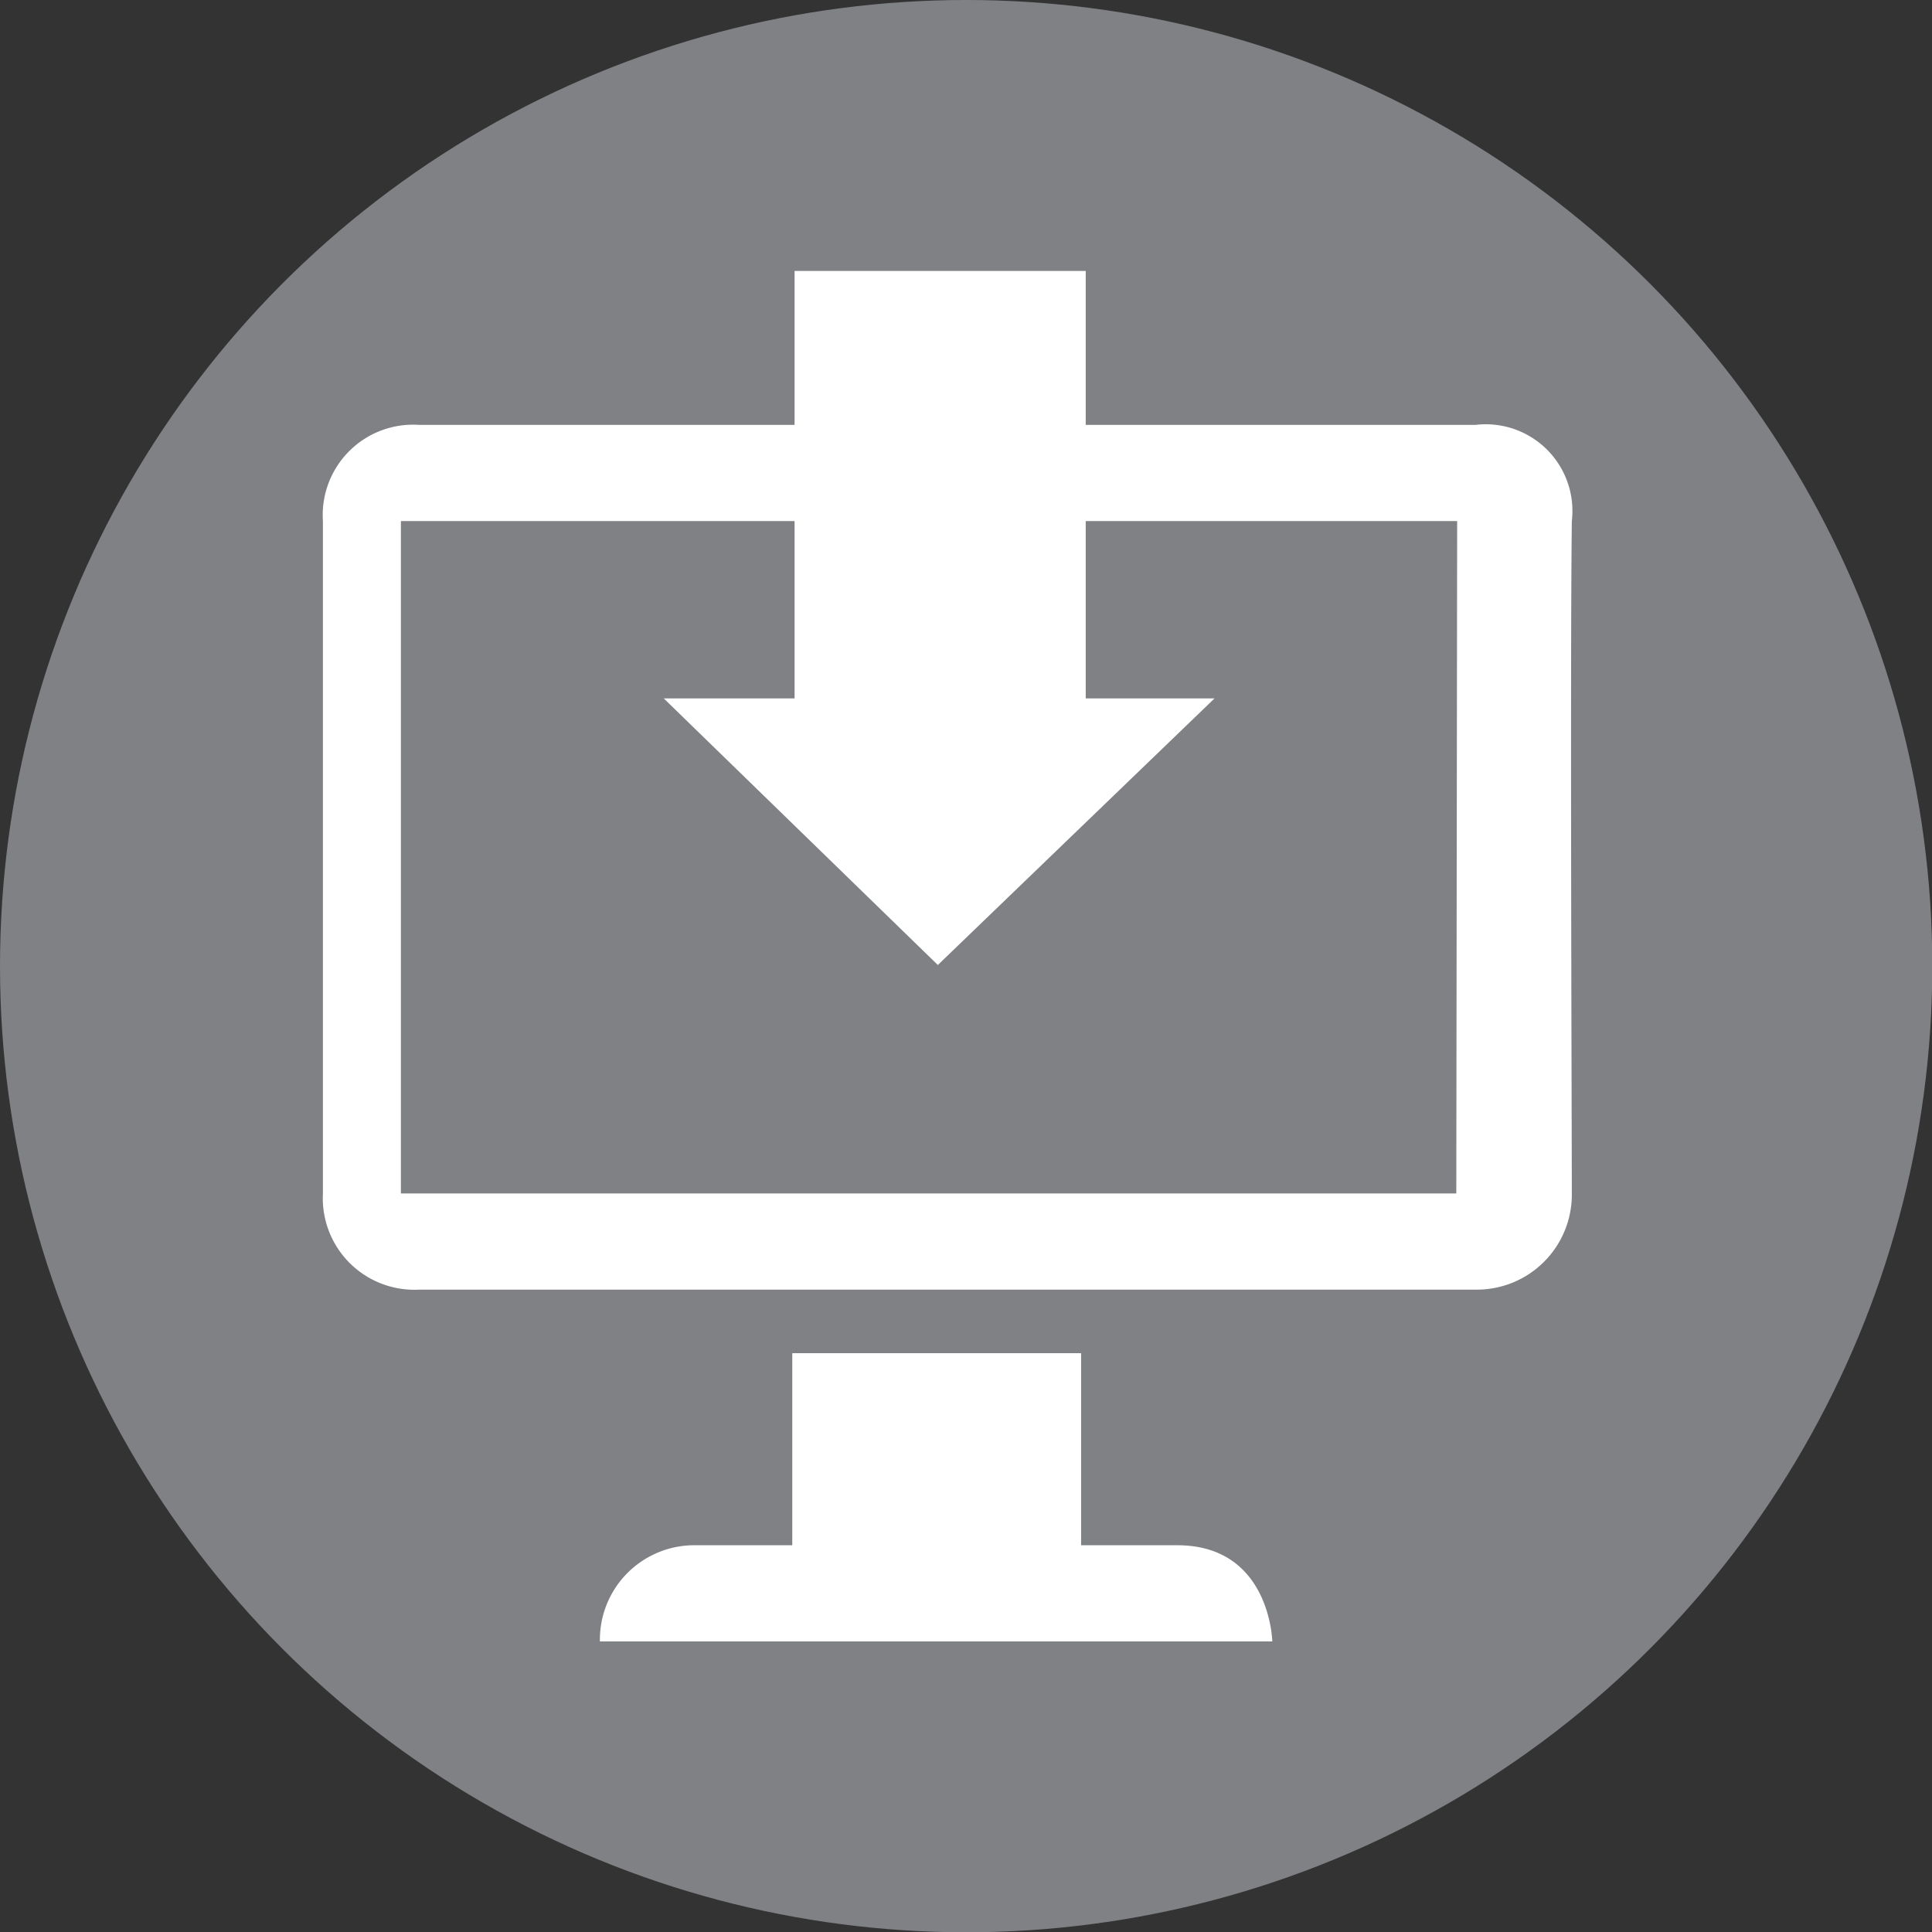
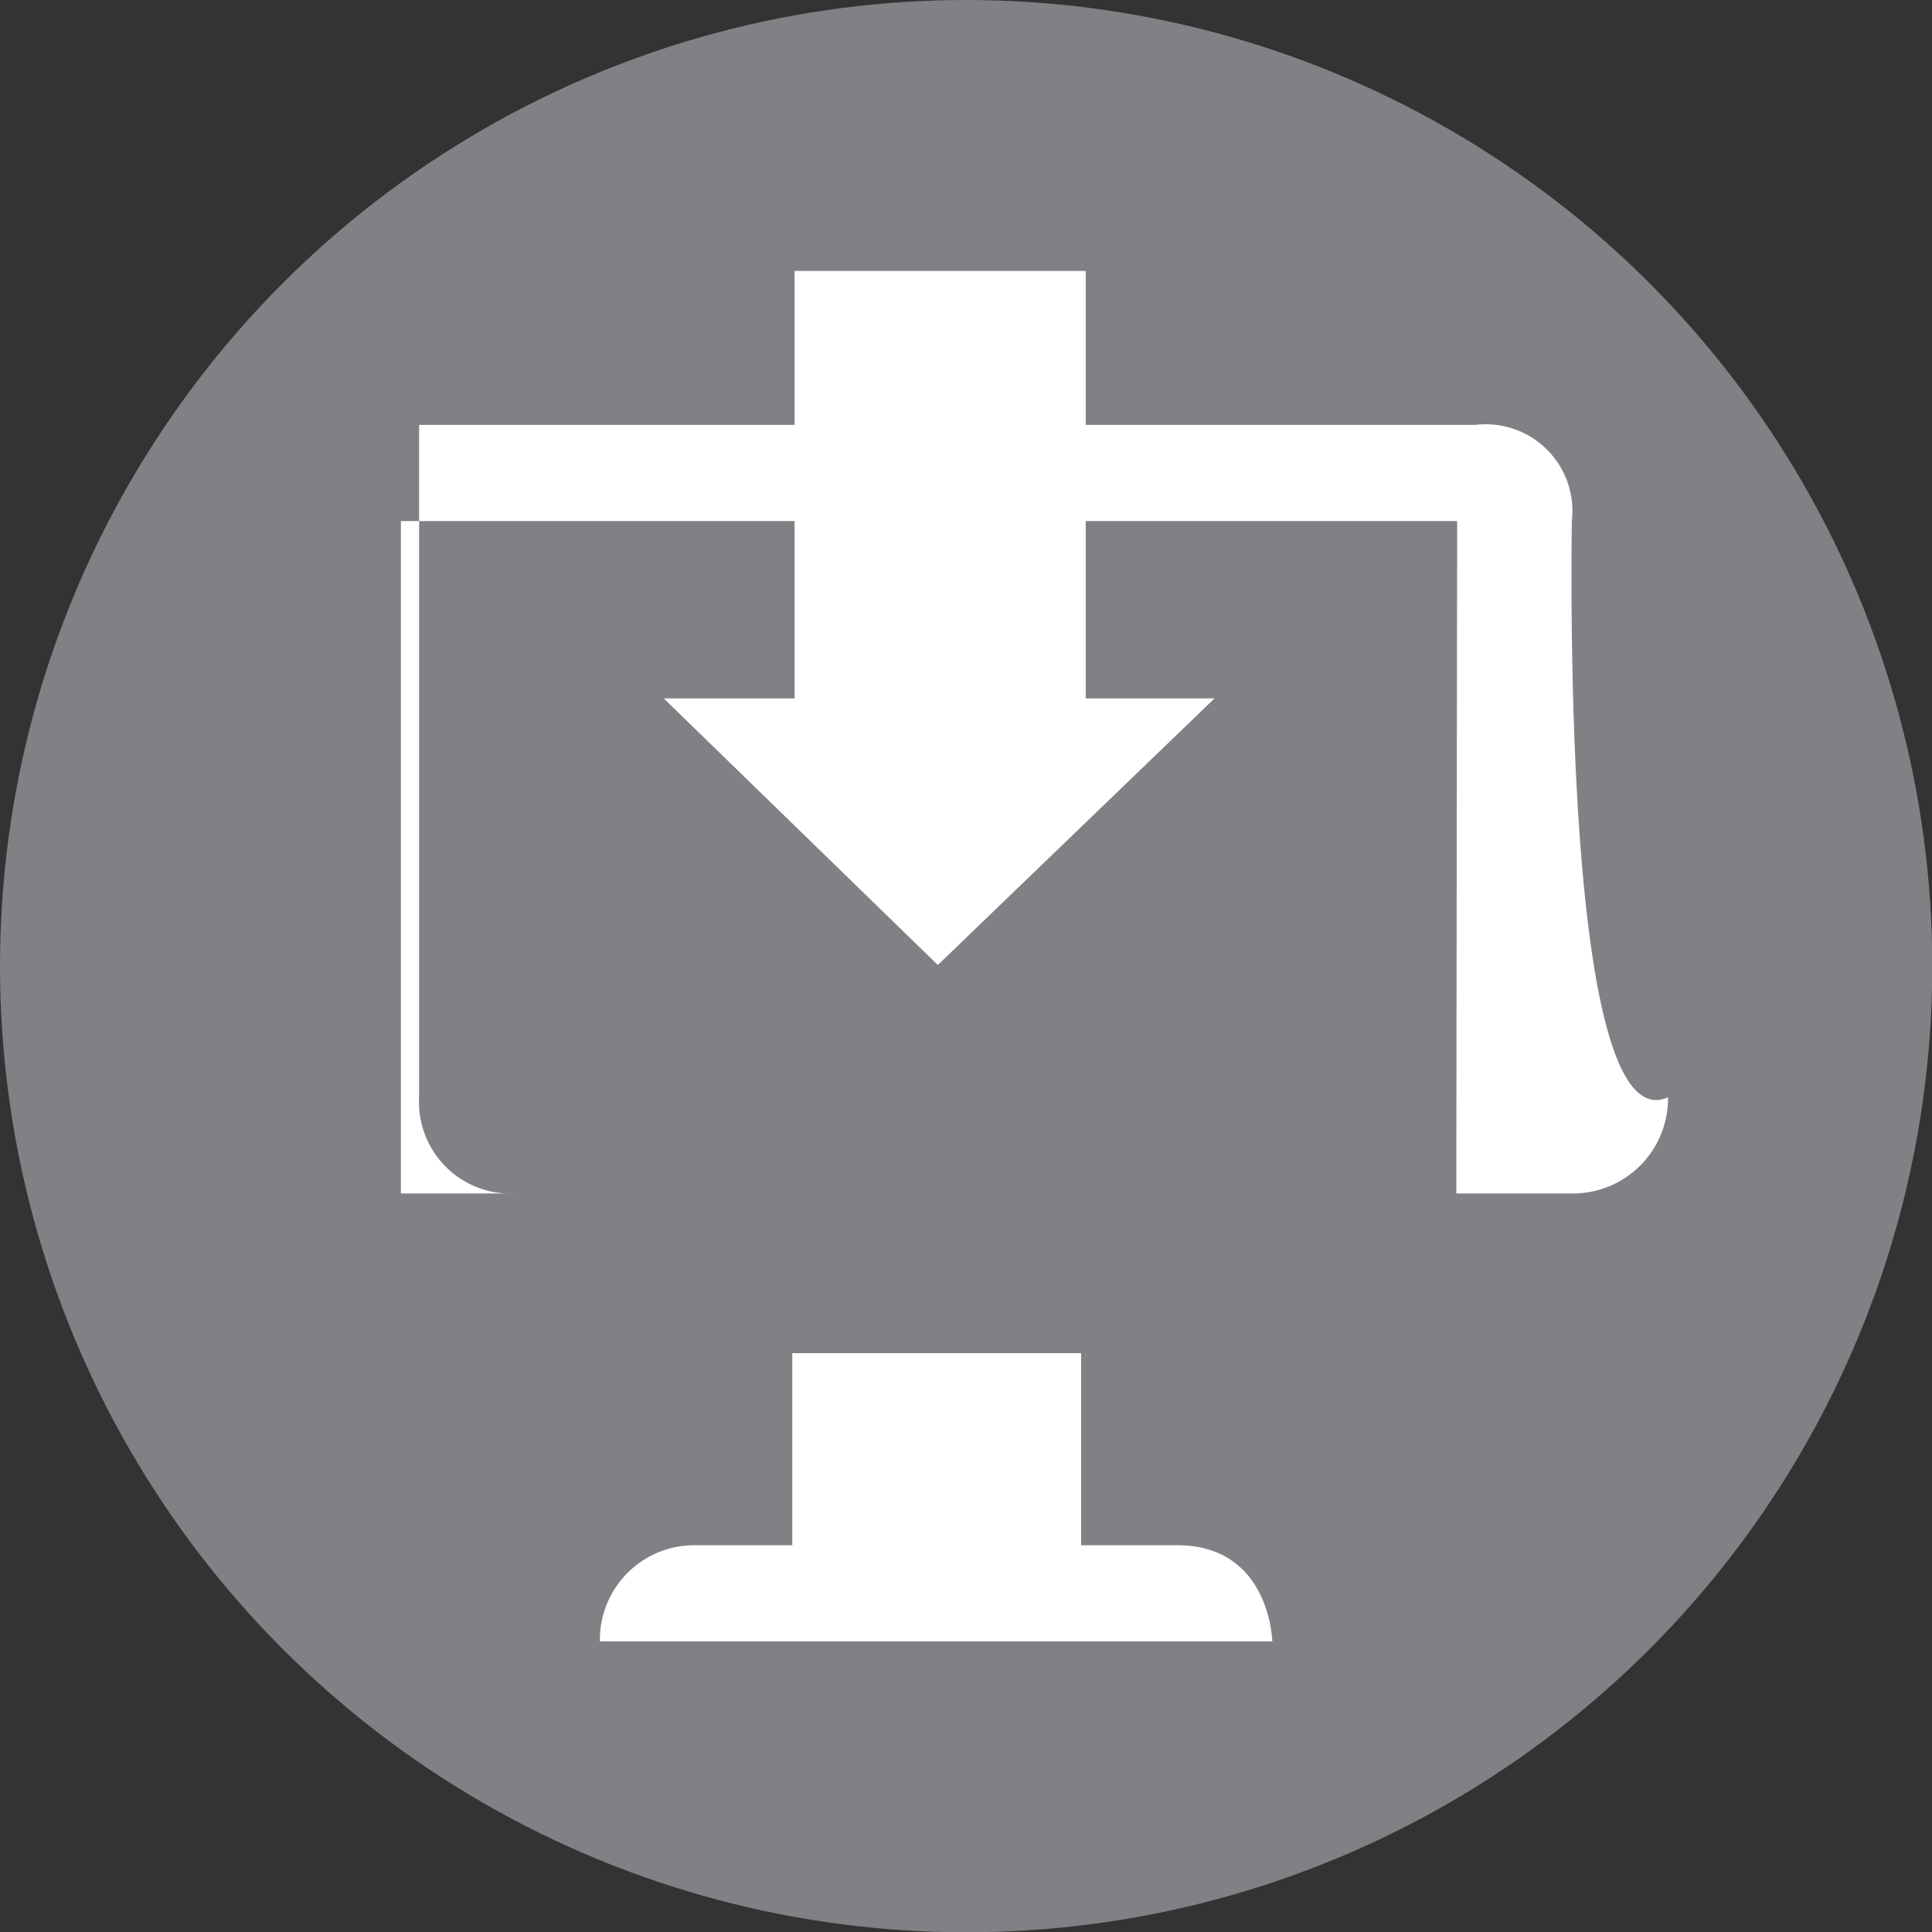
<svg xmlns="http://www.w3.org/2000/svg" imported-by="M21194" id="Layer_1" data-name="Layer 1" viewBox="0 0 66.89 66.89">
  <rect x="0" y="0" width="66.89" height="66.89" fill="#333333" stroke="none" />
  <defs>
    <style>.cls-1{fill:#808184;}.cls-2{fill:#fff;}</style>
  </defs>
  <title>dowmload-gray</title>
  <circle class="cls-1" cx="33.45" cy="33.45" r="33.45" />
  <path class="cls-2" d="M509.17,147.38h-3.33v-6.65h-10v6.65h-3.33a3.27,3.27,0,0,0-3.33,3.33h23.28S512.39,147.38,509.17,147.38Z" transform="translate(-468.41 -93.88)" />
-   <polygon class="cls-1" points="42.06 24.18 32.48 33.41 22.98 24.18 27.52 24.18 27.52 18.04 13.88 18.04 13.88 41.31 50.46 41.31 50.46 18.04 37.6 18.04 37.6 24.18 42.06 24.18" />
-   <path class="cls-2" d="M522.83,111.92a3,3,0,0,0-3.33-3.33H506v-5.33H495.92v5.33h-13a3.13,3.13,0,0,0-3.33,3.33v23.28a3.17,3.17,0,0,0,3.33,3.33h36.58a3.29,3.29,0,0,0,3.33-3.33C522.83,133.37,522.77,116.83,522.83,111.92Zm-4,23.28H482.29V111.92h13.63v6.14h-4.53l9.49,9.23,9.58-9.23H506v-6.14h12.86Z" transform="translate(-468.41 -93.88)" />
+   <path class="cls-2" d="M522.83,111.92a3,3,0,0,0-3.33-3.33H506v-5.33H495.92v5.33h-13v23.28a3.17,3.17,0,0,0,3.33,3.33h36.58a3.29,3.29,0,0,0,3.33-3.33C522.83,133.37,522.77,116.83,522.83,111.92Zm-4,23.28H482.29V111.92h13.63v6.14h-4.53l9.49,9.23,9.58-9.23H506v-6.14h12.86Z" transform="translate(-468.41 -93.88)" />
</svg>